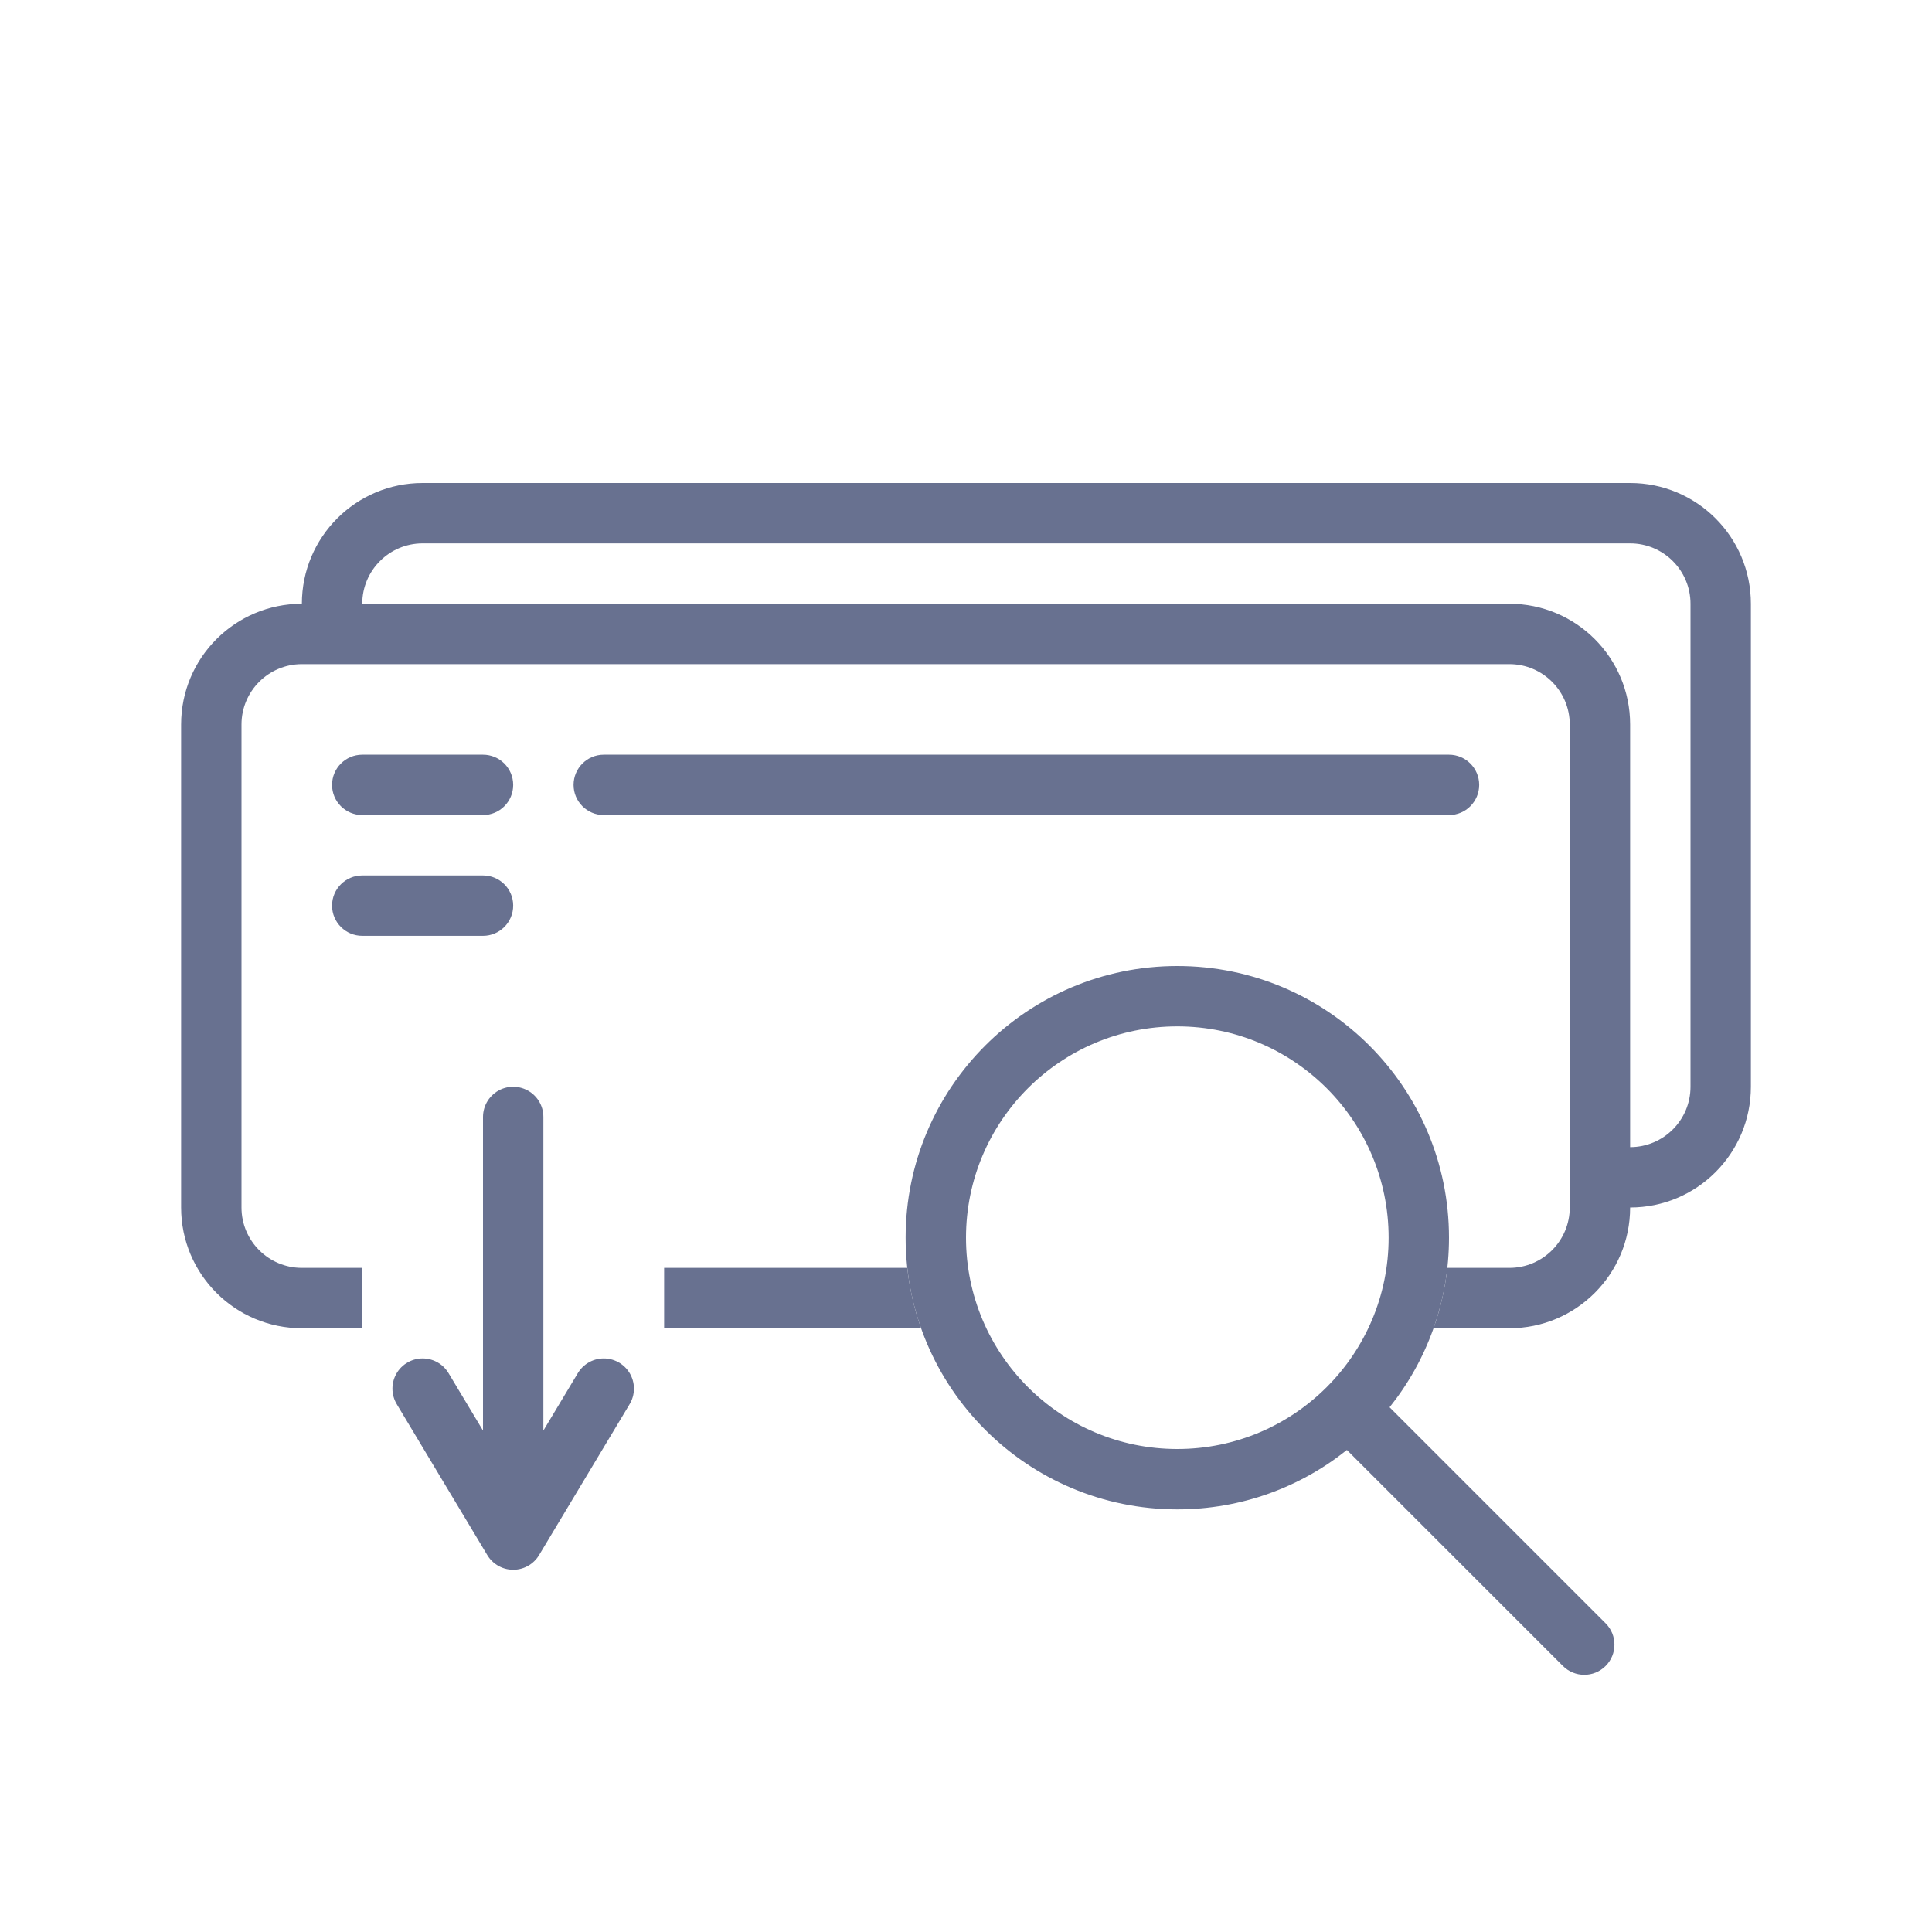
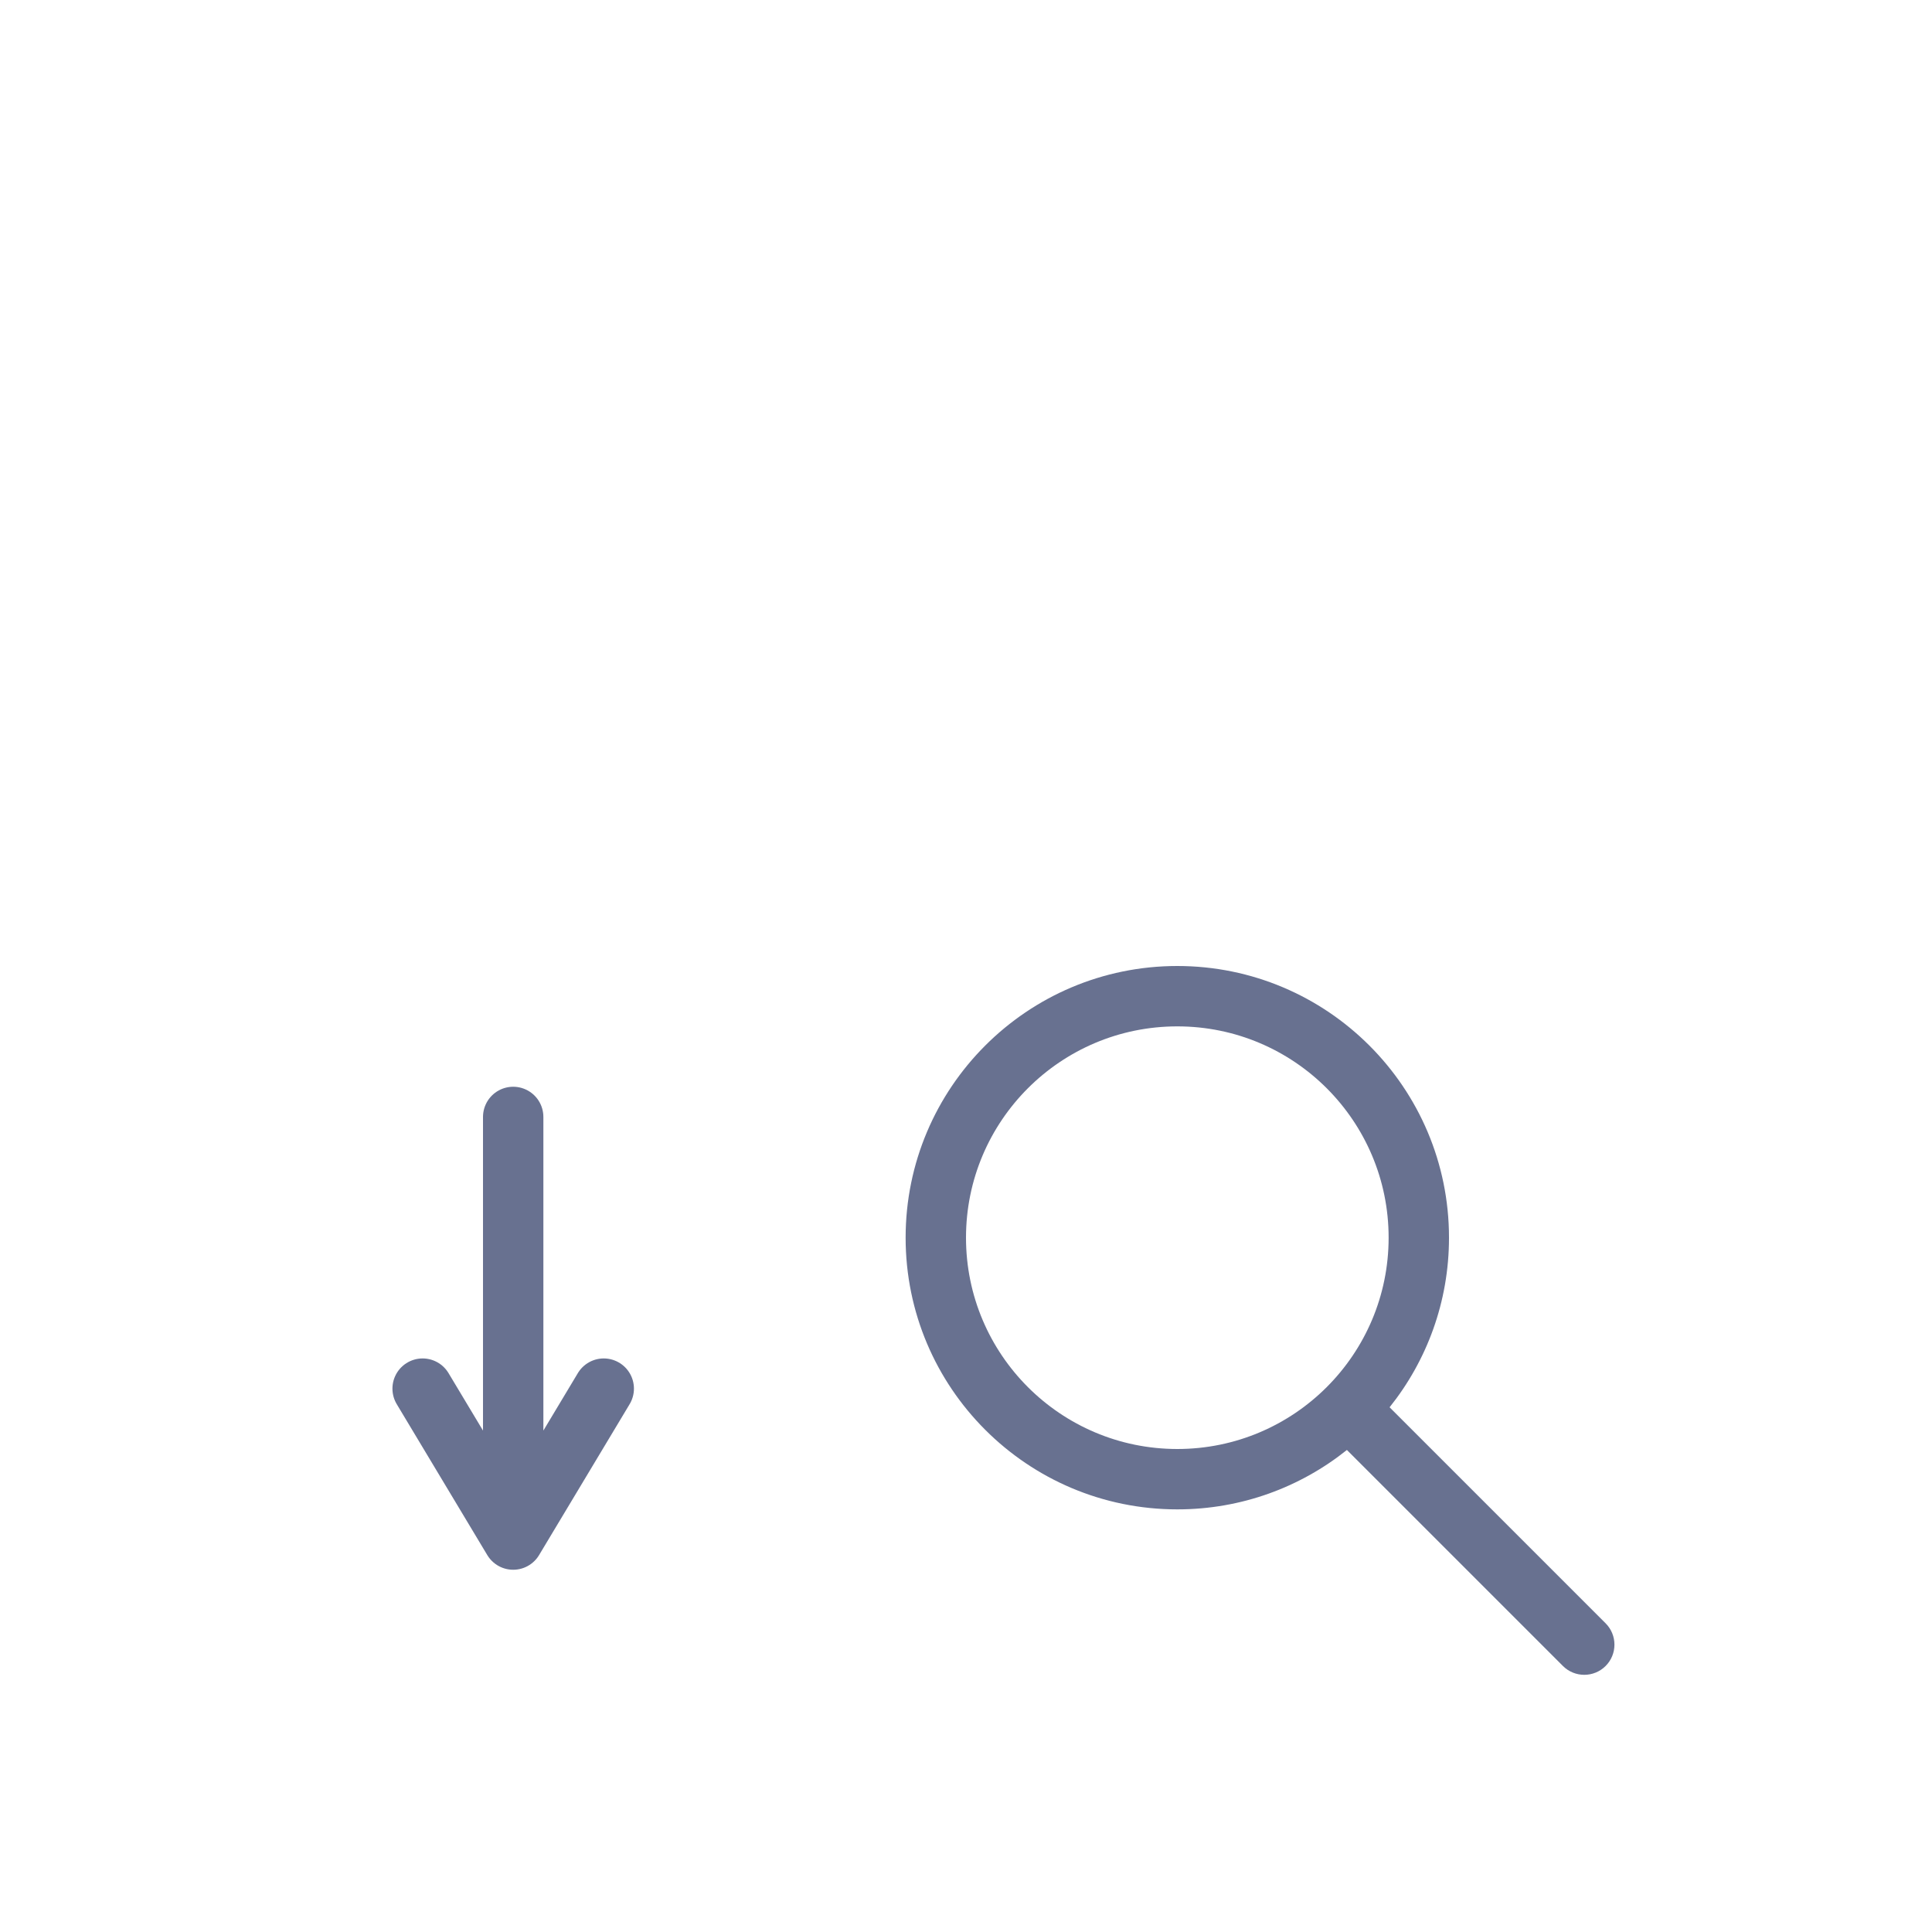
<svg xmlns="http://www.w3.org/2000/svg" width="32" height="32" viewBox="0 0 32 32" fill="none">
-   <path fill-rule="evenodd" clip-rule="evenodd" d="M27 9H7C6.448 9 6 9.448 6 10L25 10C26.105 10 27 10.895 27 12V19C27.552 19 28 18.552 28 18V10C28 9.448 27.552 9 27 9ZM27 20C27 21.105 26.105 22 25 22H23.744C23.857 21.682 23.934 21.347 23.973 21H25C25.552 21 26 20.552 26 20V12C26 11.448 25.552 11 25 11H5C4.448 11 4 11.448 4 12V20C4 20.552 4.448 21 5 21H6V22H5C3.895 22 3 21.105 3 20V12C3 10.895 3.895 10 5 10C5 8.895 5.895 8 7 8H27C28.105 8 29 8.895 29 10V18C29 19.105 28.105 20 27 20ZM6 12.5C5.724 12.5 5.5 12.724 5.5 13C5.5 13.276 5.724 13.5 6 13.5H8C8.276 13.5 8.5 13.276 8.5 13C8.5 12.724 8.276 12.5 8 12.5H6ZM10 12.5C9.724 12.5 9.5 12.724 9.5 13C9.5 13.276 9.724 13.5 10 13.5H24C24.276 13.5 24.5 13.276 24.5 13C24.5 12.724 24.276 12.5 24 12.5H10ZM6 14.5C5.724 14.5 5.5 14.724 5.5 15C5.5 15.276 5.724 15.5 6 15.5H8C8.276 15.5 8.5 15.276 8.5 15C8.5 14.724 8.276 14.5 8 14.5H6ZM15.256 22H11V21H15.027C15.066 21.347 15.143 21.682 15.256 22Z" fill="#687190" />
  <path fill-rule="evenodd" clip-rule="evenodd" d="M23 20.5C23 22.433 21.433 24 19.5 24C17.567 24 16 22.433 16 20.5C16 18.567 17.567 17 19.5 17C21.433 17 23 18.567 23 20.5ZM22.309 24.016C21.539 24.632 20.562 25 19.5 25C17.015 25 15 22.985 15 20.5C15 18.015 17.015 16 19.5 16C21.985 16 24 18.015 24 20.5C24 21.562 23.632 22.539 23.016 23.309L26.594 26.887C26.789 27.082 26.789 27.399 26.594 27.594C26.399 27.789 26.082 27.789 25.887 27.594L22.309 24.016Z" fill="#687190" />
  <path d="M8.5 18.5V25.5M8.5 25.5L7 23M8.5 25.5L10 23" stroke="#687190" stroke-linecap="round" />
</svg>